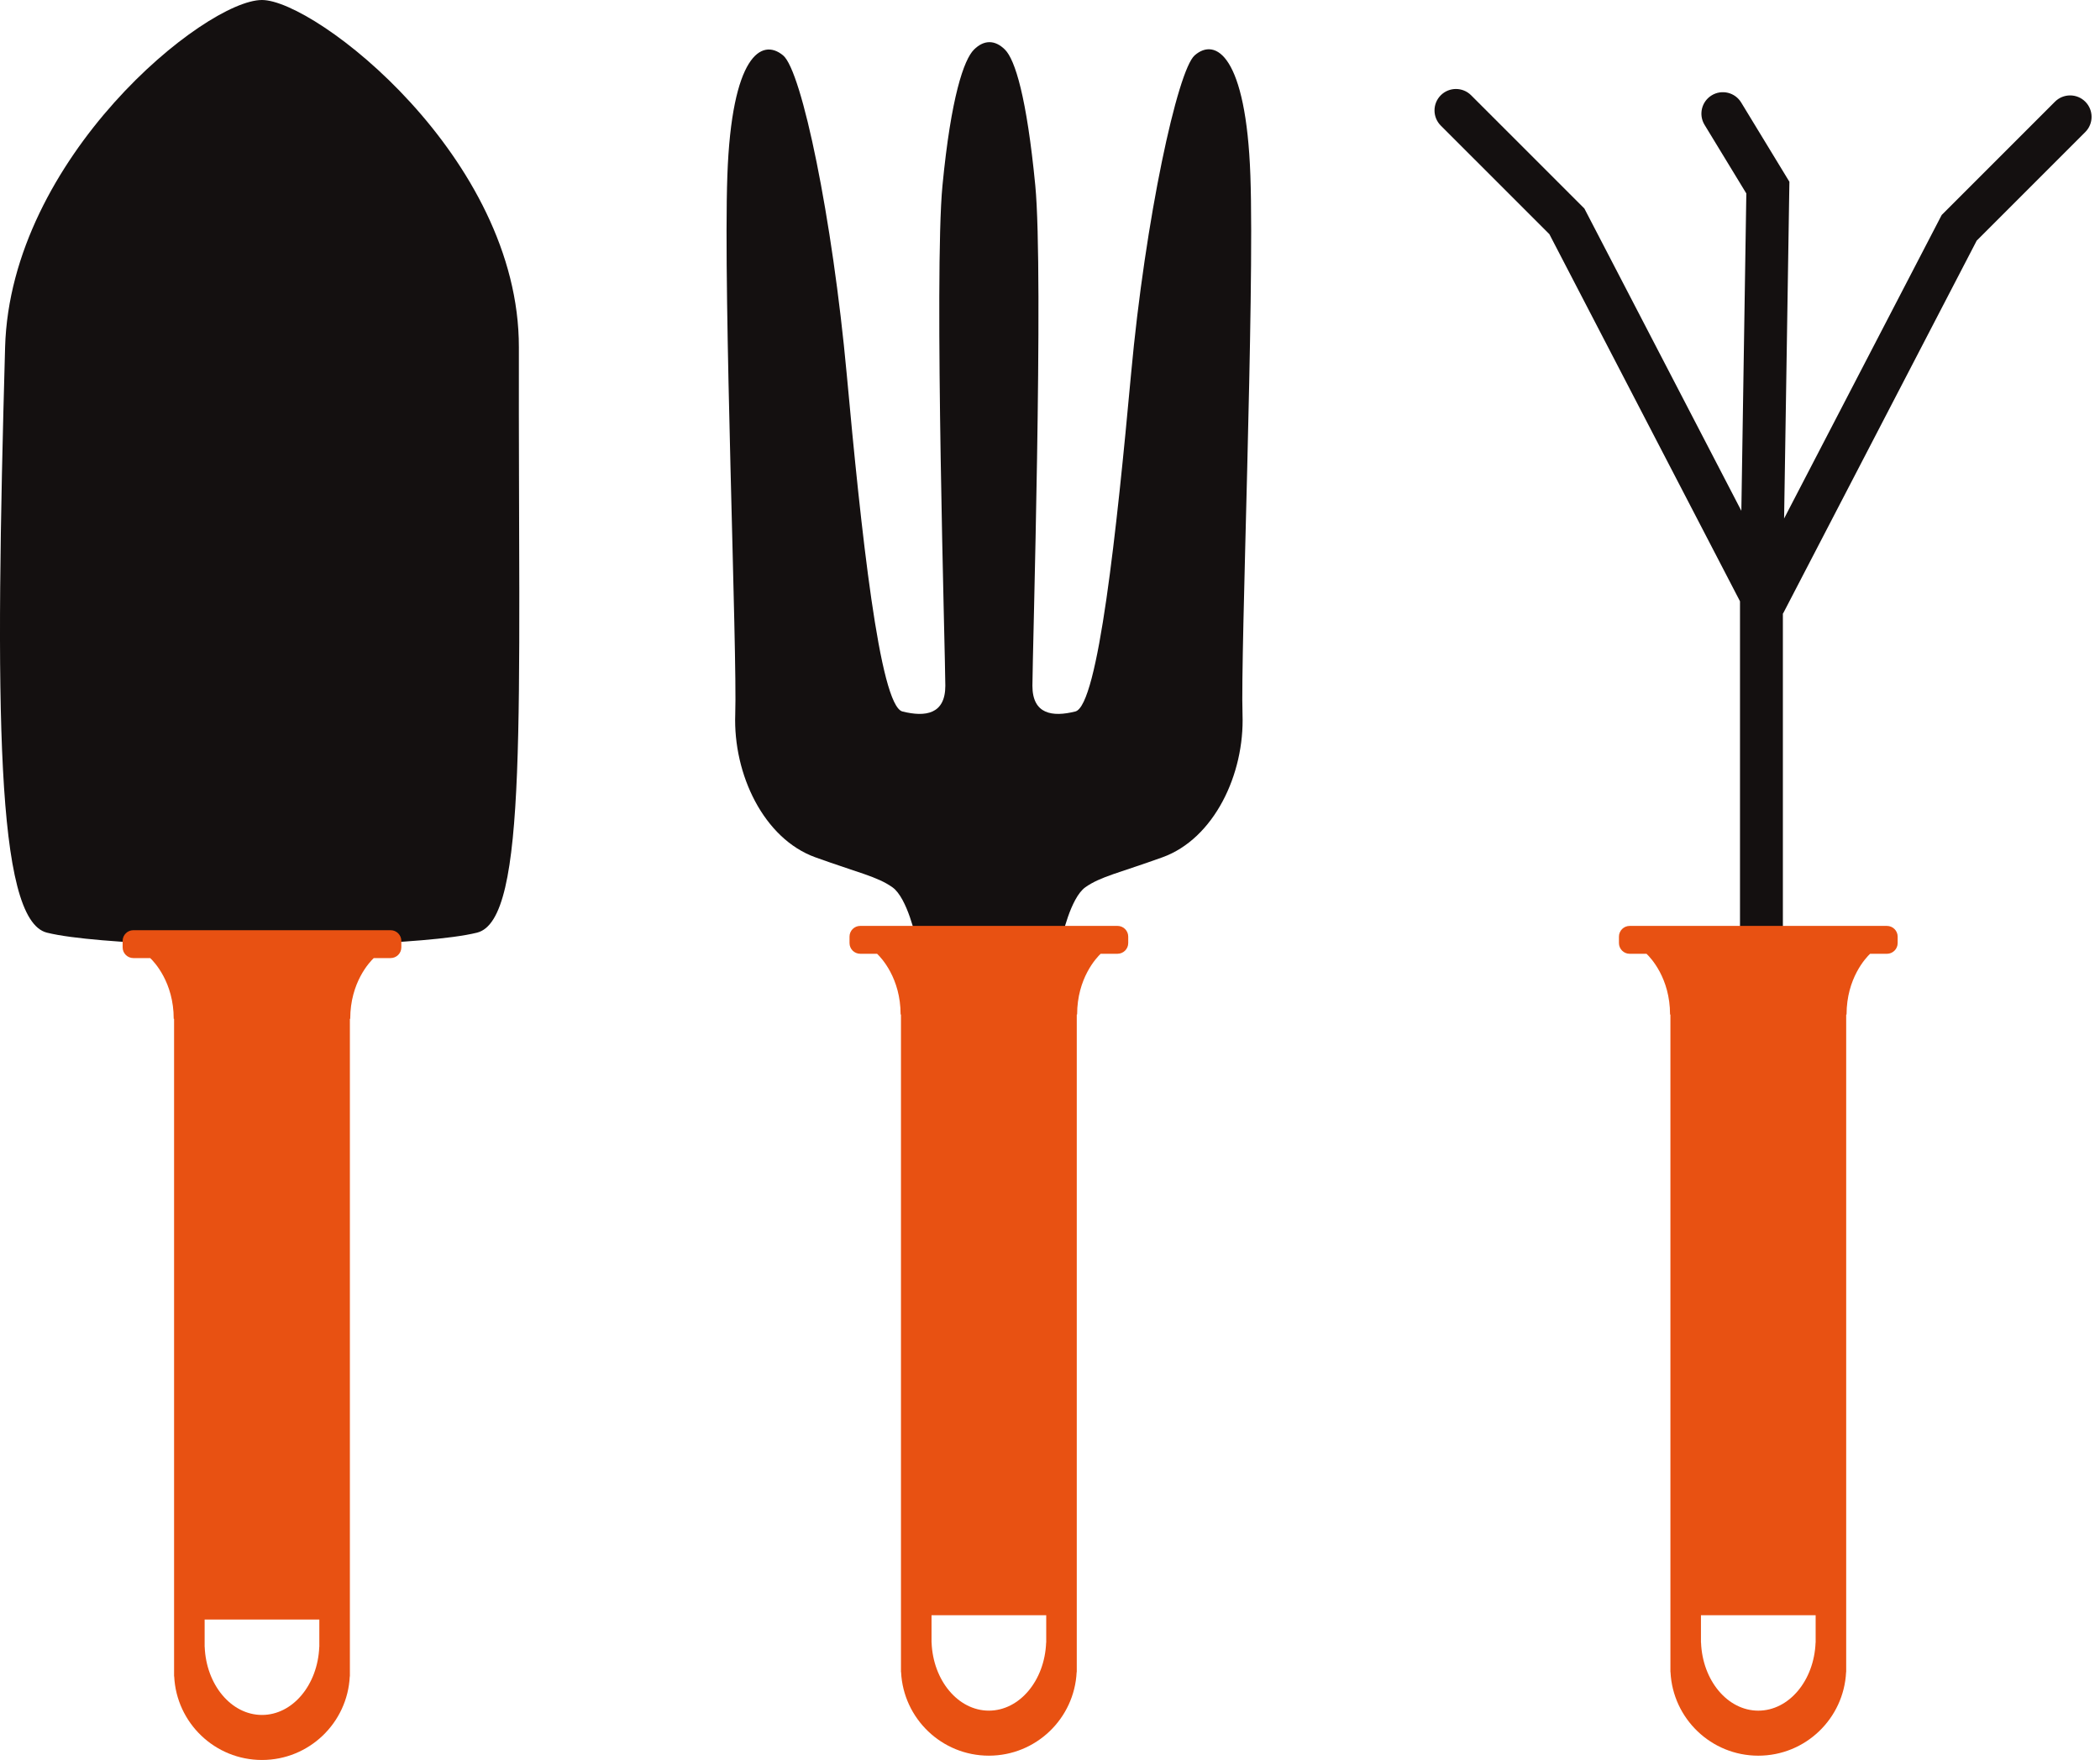
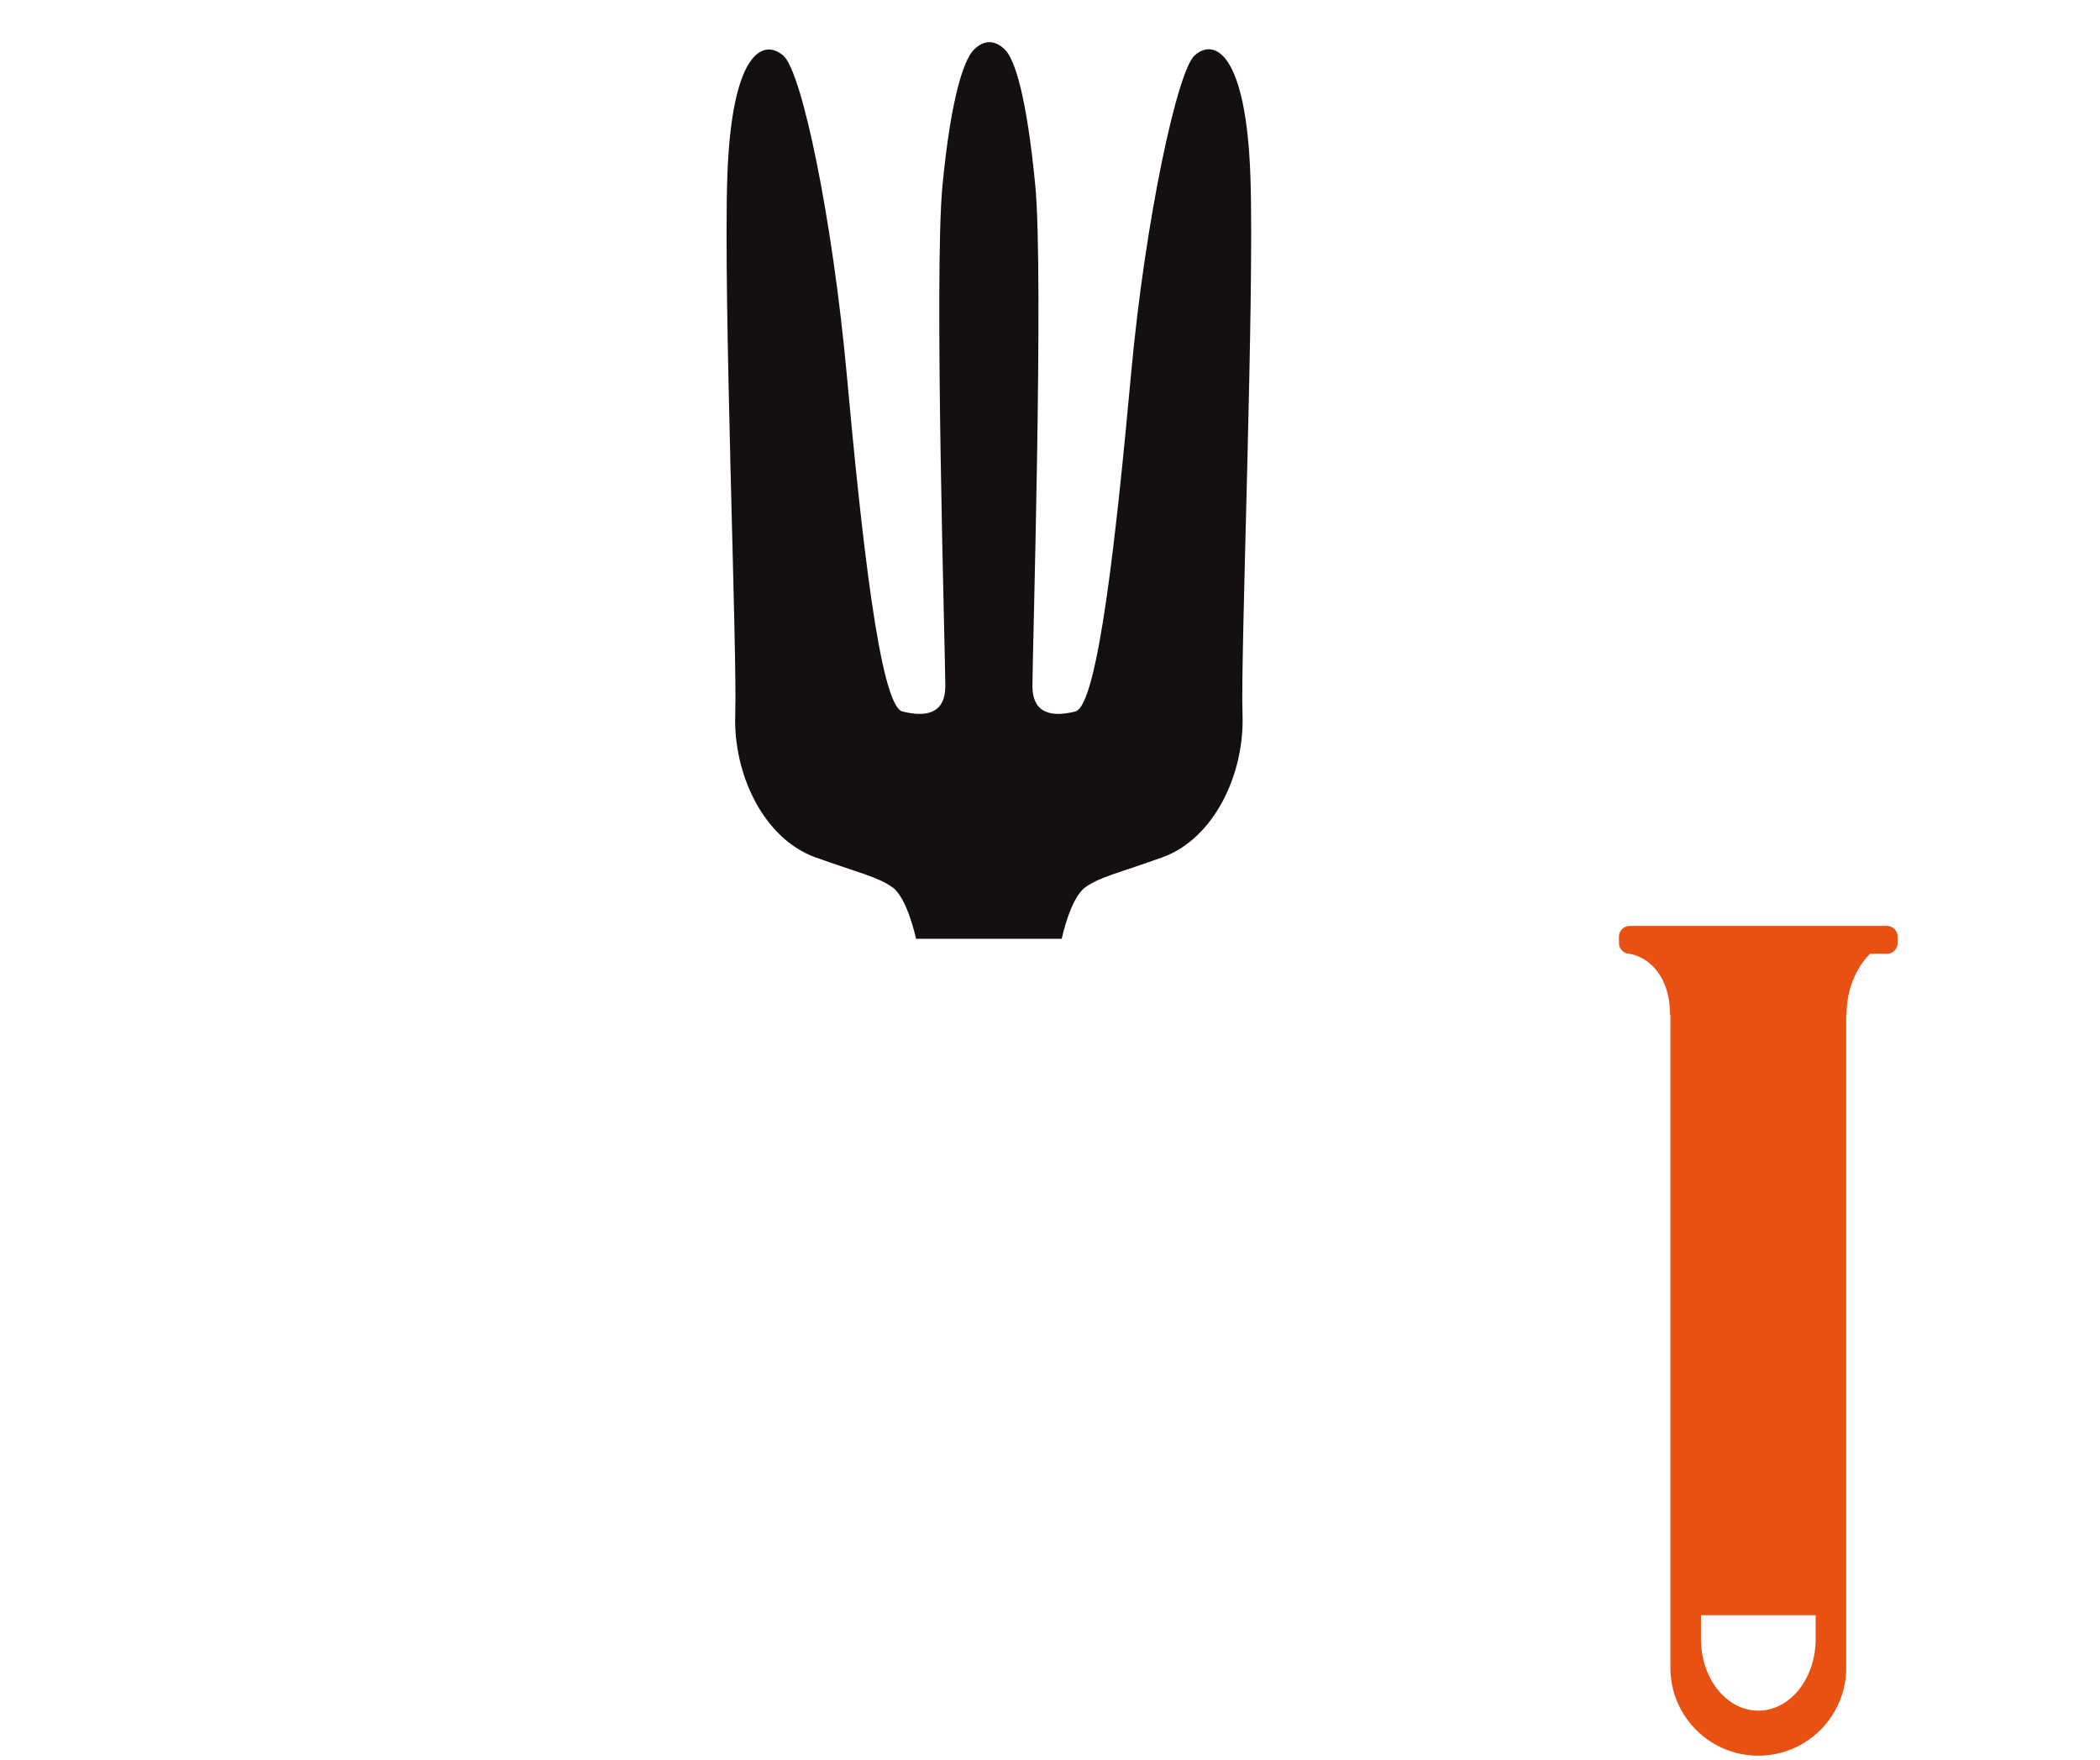
<svg xmlns="http://www.w3.org/2000/svg" width="179" height="150" viewBox="0 0 179 150" fill="none">
  <g id="element-2">
    <g id="Group 68">
      <g id="Group 65">
        <path id="path480" d="M106.58 14.954C106.215 4.721 103.612 3.151 101.829 4.721C100.375 5.999 97.626 18.608 96.408 31.887C95.189 45.167 93.606 60.151 91.657 60.639C89.707 61.126 88.001 60.882 88.001 58.445C88.001 56.009 88.976 23.359 88.246 15.807C87.514 8.253 86.517 5.086 85.665 4.233C84.812 3.38 83.867 3.38 83.015 4.233C82.162 5.086 81.065 8.253 80.335 15.807C79.603 23.359 80.578 56.009 80.578 58.445C80.578 60.882 78.873 61.126 76.924 60.639C74.974 60.151 73.39 45.167 72.173 31.887C70.954 18.608 68.35 6.045 66.75 4.721C64.922 3.205 62.365 4.721 61.999 14.954C61.634 25.187 62.853 55.765 62.67 60.882C62.488 65.999 65.106 71.481 69.493 73.065C73.134 74.38 74.791 74.71 76.071 75.623C77.35 76.537 78.081 80.009 78.081 80.009H90.499C90.499 80.009 91.23 76.537 92.509 75.623C93.788 74.71 95.445 74.38 99.088 73.065C103.474 71.481 106.093 65.999 105.91 60.882C105.727 55.765 106.945 25.187 106.58 14.954Z" fill="#141010" />
-         <path id="path484" d="M89.178 139.995H89.171C89.048 143.225 86.909 145.795 84.289 145.795C81.669 145.795 79.532 143.225 79.407 139.995H79.402V137.664H89.178V139.995ZM95.254 78.913H73.325C72.82 78.913 72.411 79.322 72.411 79.827V80.375C72.411 80.879 72.82 81.288 73.325 81.288H74.761C75.113 81.623 76.766 83.363 76.766 86.466H76.797V142.506H76.806C76.997 146.474 80.274 149.633 84.289 149.633C88.305 149.633 91.582 146.474 91.772 142.506H91.782V86.466H91.812C91.812 83.363 93.466 81.623 93.817 81.288H95.254C95.758 81.288 96.168 80.879 96.168 80.375V79.827C96.168 79.322 95.758 78.913 95.254 78.913Z" fill="#E85112" />
      </g>
      <g id="Group 66">
-         <path id="path488" d="M177.747 8.667C177.033 7.954 175.876 7.954 175.162 8.667L165.506 18.323L152.073 44.191L152.525 15.491L148.414 8.735C147.889 7.873 146.765 7.6 145.902 8.125C145.04 8.65 144.767 9.773 145.291 10.636L148.854 16.489L148.429 43.536L135.051 17.775L125.395 8.119C124.681 7.406 123.524 7.406 122.81 8.119C122.097 8.833 122.097 9.99 122.81 10.704L132.067 19.96L148.314 51.246V87.254C148.314 88.263 149.132 89.082 150.141 89.082C151.152 89.082 151.969 88.263 151.969 87.254V52.302C151.992 52.265 152.017 52.23 152.037 52.19L168.49 20.509L177.747 11.252C178.46 10.539 178.46 9.381 177.747 8.667Z" fill="#141010" />
-         <path id="path492" d="M154.762 139.996H154.756C154.632 143.226 152.494 145.796 149.874 145.796C147.254 145.796 145.117 143.226 144.993 139.996H144.986V137.665H154.762V139.996ZM160.839 78.914H138.91C138.406 78.914 137.996 79.323 137.996 79.828V80.376C137.996 80.88 138.406 81.29 138.91 81.29H140.346C140.698 81.624 142.352 83.364 142.352 86.467H142.383V142.507H142.391C142.582 146.475 145.859 149.634 149.874 149.634C153.89 149.634 157.167 146.475 157.358 142.507H157.366V86.467H157.397C157.397 83.364 159.051 81.624 159.402 81.29H160.839C161.343 81.29 161.753 80.88 161.753 80.376V79.828C161.753 79.323 161.343 78.914 160.839 78.914Z" fill="#E85112" />
+         <path id="path492" d="M154.762 139.996H154.756C154.632 143.226 152.494 145.796 149.874 145.796C147.254 145.796 145.117 143.226 144.993 139.996H144.986V137.665H154.762V139.996ZM160.839 78.914H138.91C138.406 78.914 137.996 79.323 137.996 79.828V80.376C137.996 80.88 138.406 81.29 138.91 81.29C140.698 81.624 142.352 83.364 142.352 86.467H142.383V142.507H142.391C142.582 146.475 145.859 149.634 149.874 149.634C153.89 149.634 157.167 146.475 157.358 142.507H157.366V86.467H157.397C157.397 83.364 159.051 81.624 159.402 81.29H160.839C161.343 81.29 161.753 80.88 161.753 80.376V79.828C161.753 79.323 161.343 78.914 160.839 78.914Z" fill="#E85112" />
      </g>
      <g id="Group 67">
-         <path id="path496" d="M22.33 80.681C22.33 80.681 36.278 80.584 40.665 79.488C45.05 78.391 44.173 60.824 44.228 29.603C44.256 13.431 26.876 0 22.33 0C17.496 0 0.885 13.437 0.434 29.603C-0.416 60.092 -0.388 78.391 3.997 79.488C8.382 80.584 22.33 80.681 22.33 80.681Z" fill="#141010" />
-         <path id="path500" d="M27.219 140.361H27.213C27.088 143.591 24.95 146.162 22.331 146.162C19.711 146.162 17.573 143.591 17.448 140.361H17.443V138.03H27.219V140.361ZM33.295 79.28H11.367C10.862 79.28 10.453 79.689 10.453 80.194V80.742C10.453 81.246 10.862 81.655 11.367 81.655H12.804C13.155 81.99 14.807 83.73 14.807 86.833H14.838V142.873H14.848C15.038 146.841 18.316 150 22.331 150C26.346 150 29.623 146.841 29.814 142.873H29.824V86.833H29.853C29.853 83.73 31.508 81.99 31.858 81.655H33.295C33.8 81.655 34.209 81.246 34.209 80.742V80.194C34.209 79.689 33.8 79.28 33.295 79.28Z" fill="#E85112" />
-       </g>
+         </g>
    </g>
  </g>
</svg>